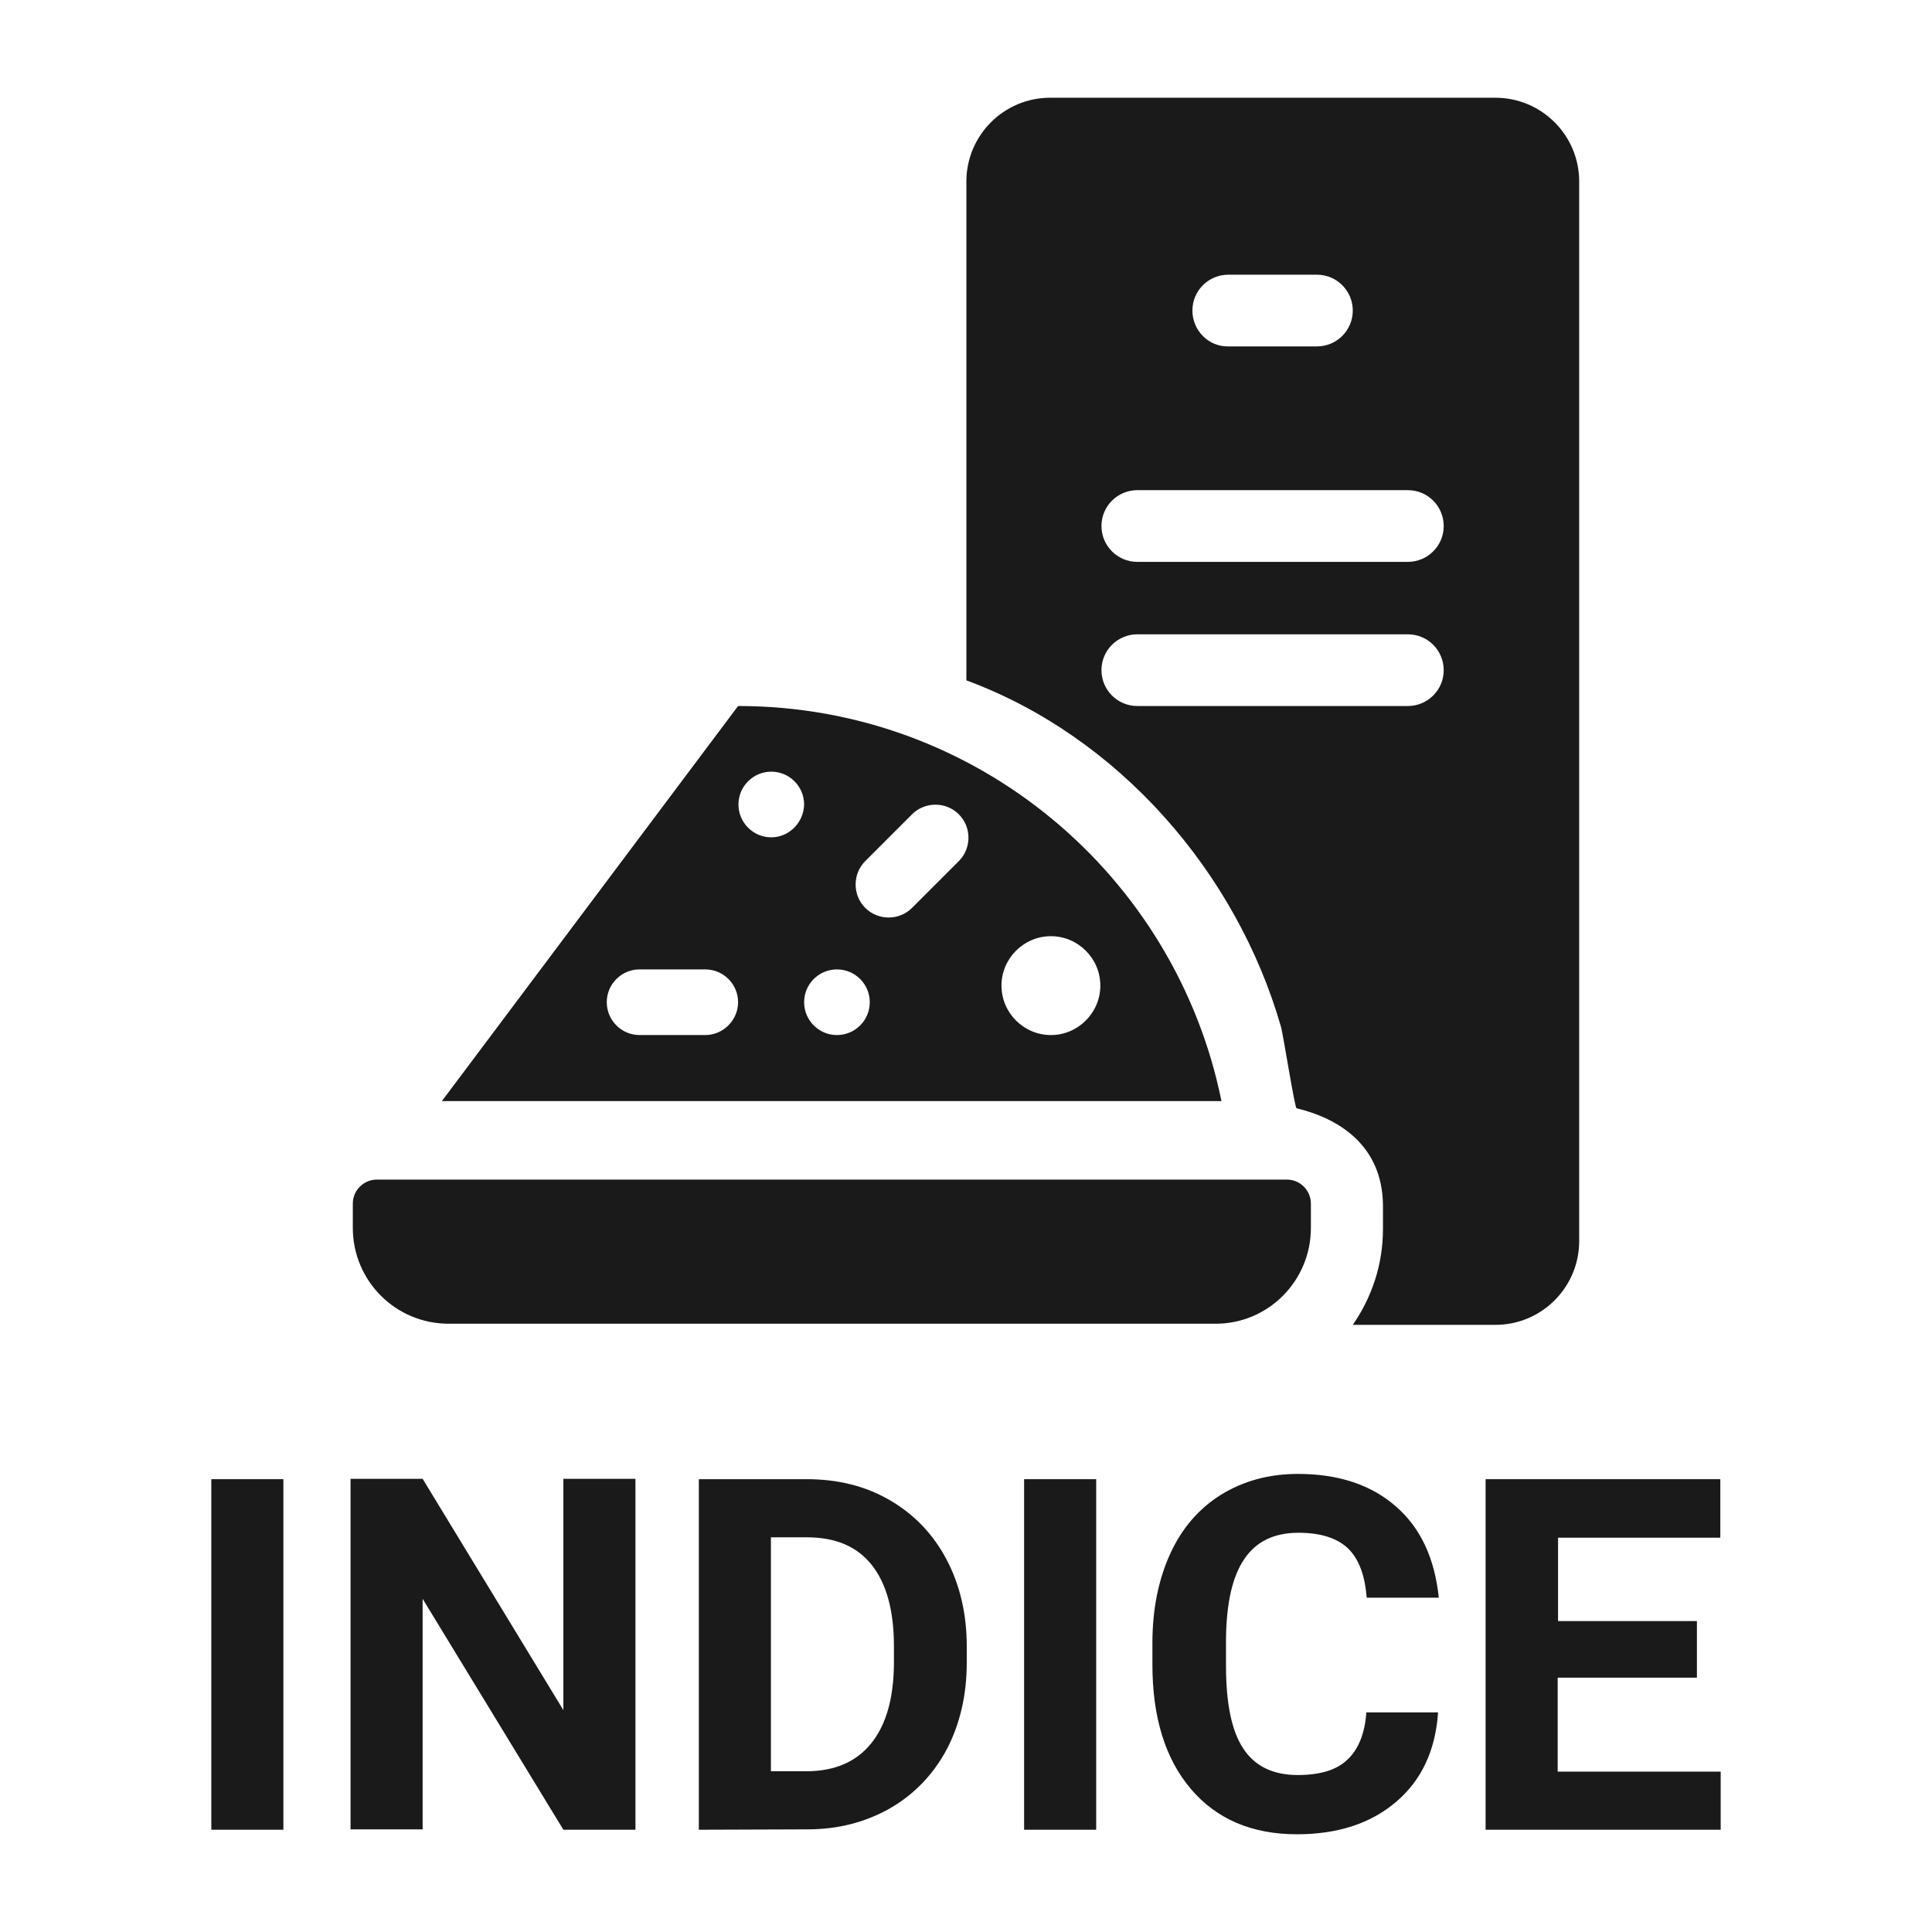
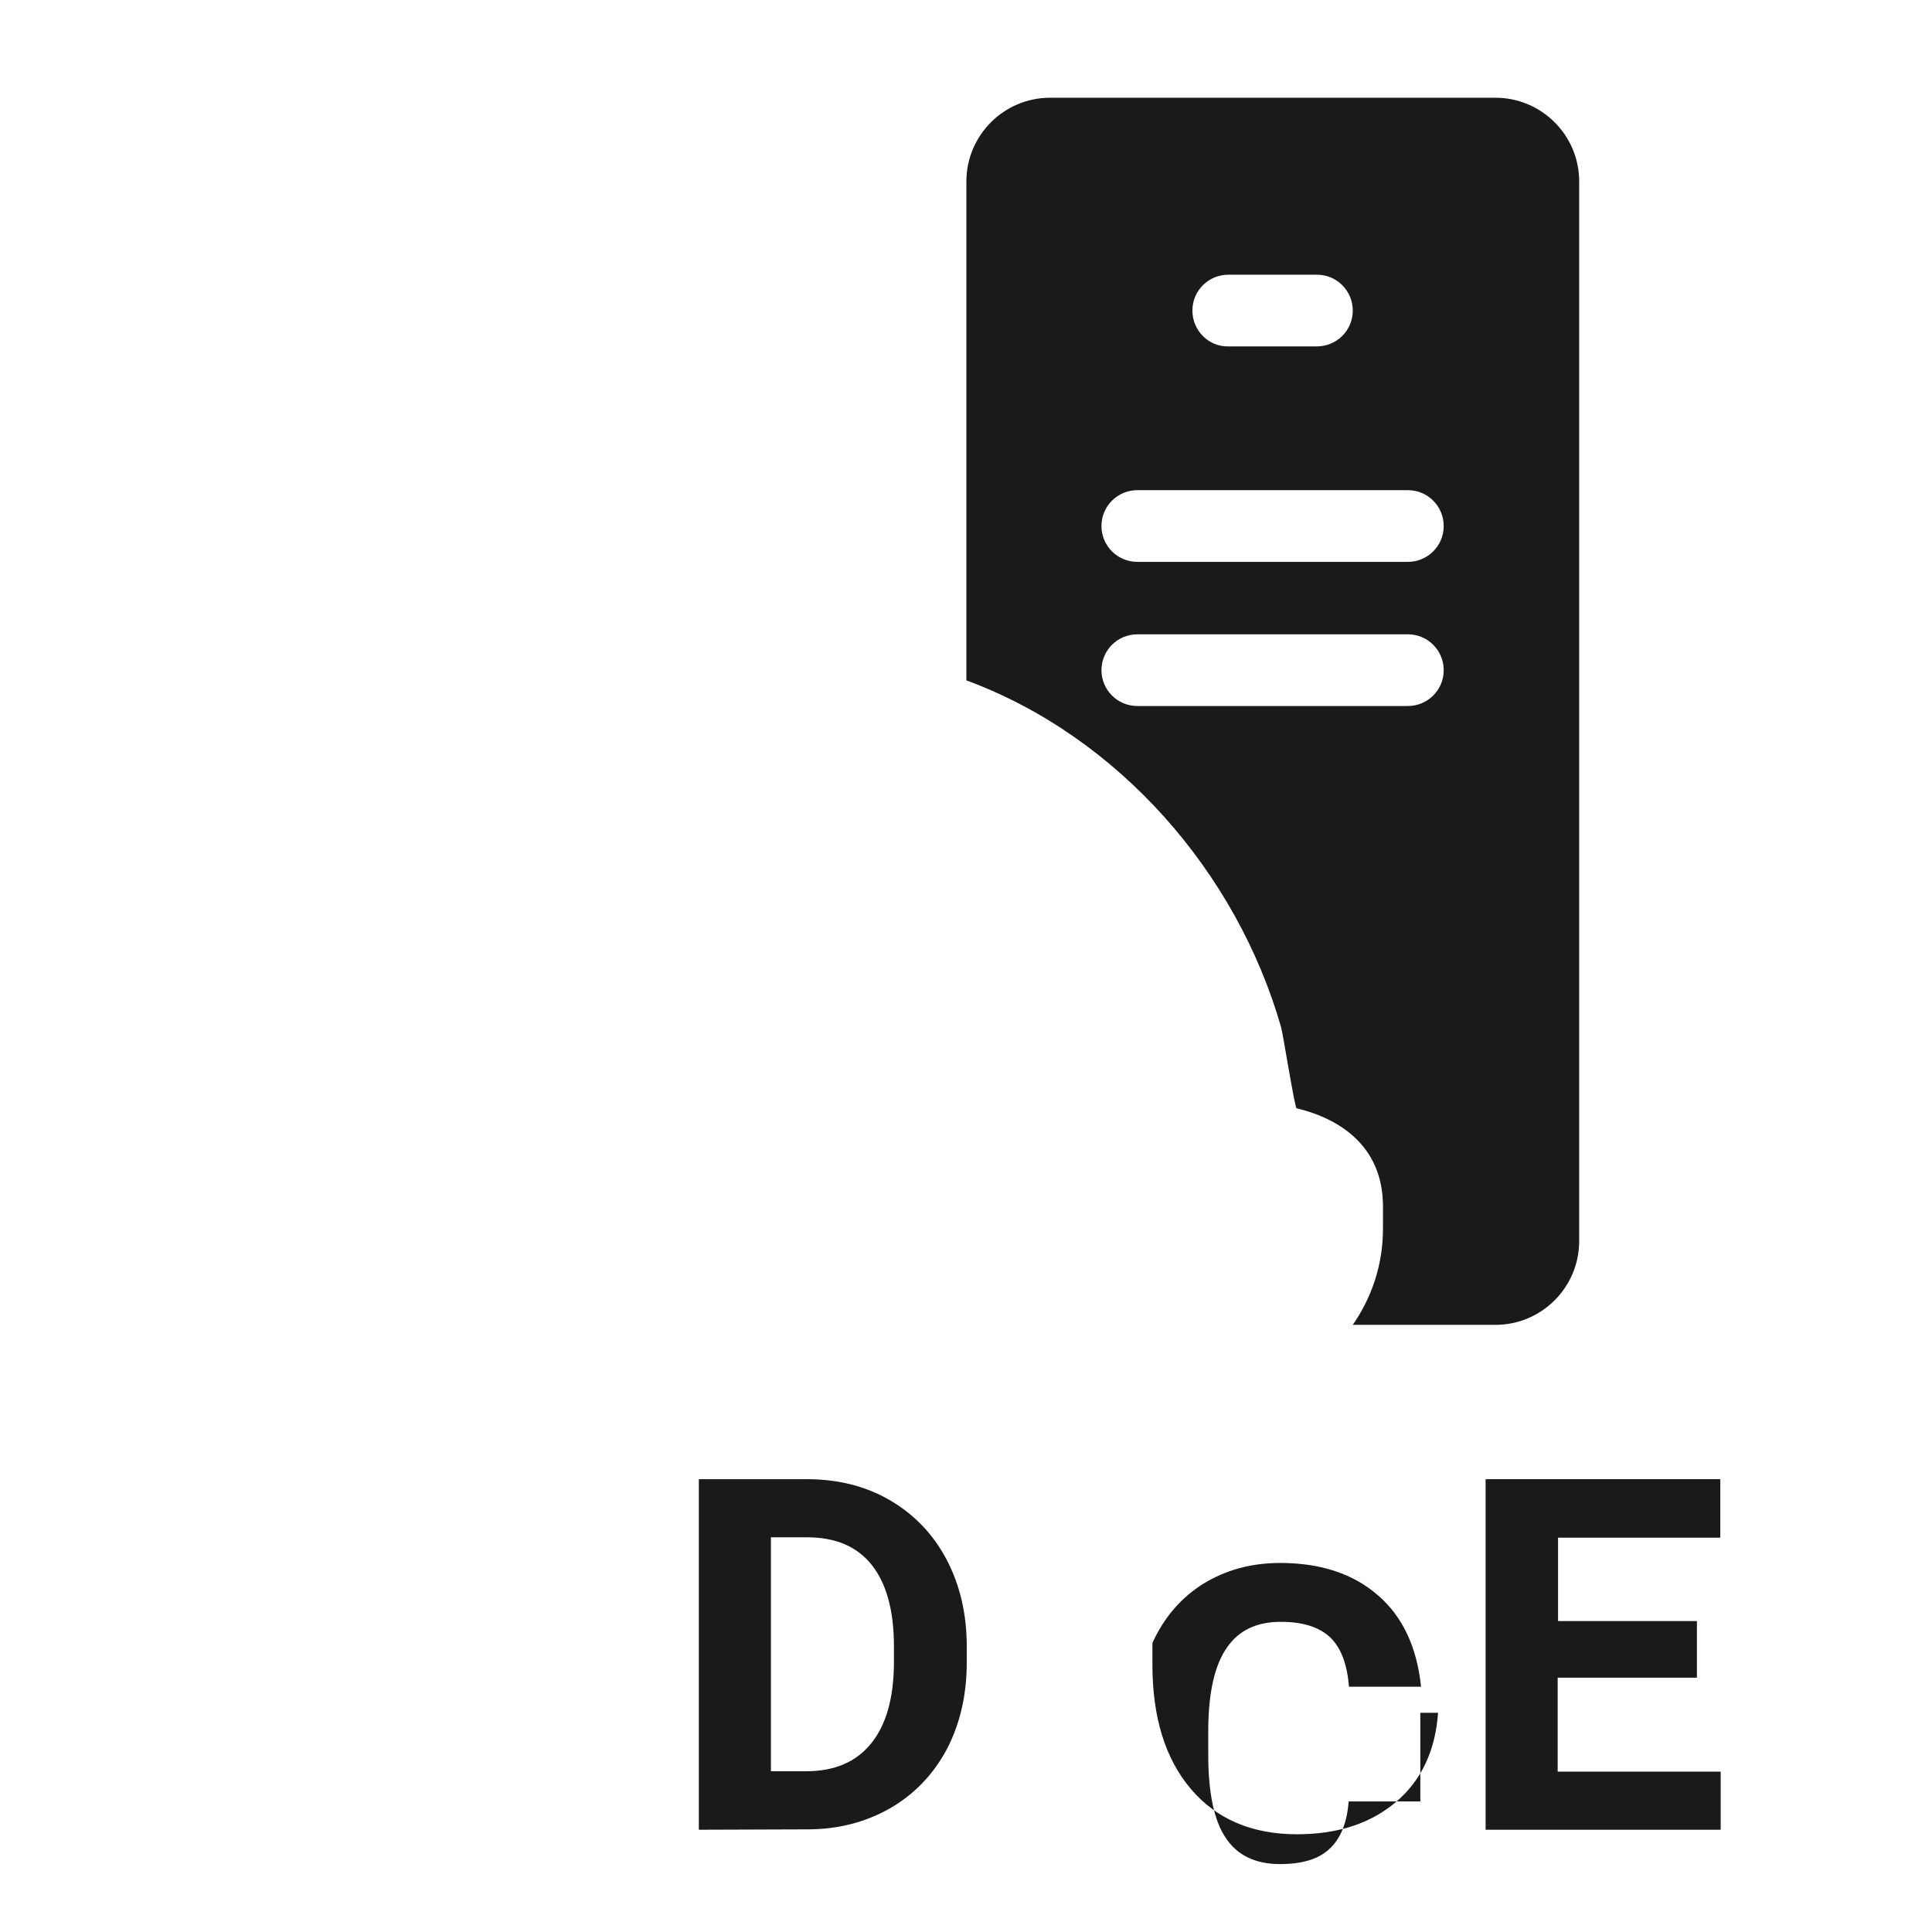
<svg xmlns="http://www.w3.org/2000/svg" version="1.1" id="Capa_1" x="0px" y="0px" width="512px" height="512px" viewBox="0 0 512 512" style="enable-background:new 0 0 512 512;" xml:space="preserve">
  <style type="text/css">
	.st0{fill:#1A1A1A;}
</style>
  <g>
    <g>
      <path class="st0" d="M396.3,25.9h-118c-12.3,0-22.2,10-22.2,22.2v132.2c40.3,14.9,71.6,50.8,83.4,91.9c0.5,1.7,3.6,21.3,4.1,21.5    c11.2,2.7,22.7,9.8,22.9,25.6v6.4c0,9.5-3,18.2-8,25.4h37.8c12.3,0,22.2-10,22.2-22.2V48.1C418.5,35.8,408.5,25.9,396.3,25.9z     M373.1,129.9c5.3,0,9.5,4.3,9.5,9.5c0,5.3-4.3,9.5-9.5,9.5h-71.7c-5.3,0-9.5-4.3-9.5-9.5c0-5.3,4.3-9.5,9.5-9.5H373.1z M316,82.3    c0-5.3,4.3-9.5,9.5-9.5H349c5.3,0,9.5,4.3,9.5,9.5c0,5.3-4.3,9.5-9.5,9.5h-23.5C320.3,91.9,316,87.6,316,82.3z M301.4,187.1    c-5.3,0-9.5-4.3-9.5-9.5c0-5.3,4.3-9.5,9.5-9.5h71.7c5.3,0,9.5,4.3,9.5,9.5c0,5.3-4.3,9.5-9.5,9.5H301.4z" />
      <g>
-         <path class="st0" d="M347.4,325.4V319c0-3.5-2.8-6.4-6.4-6.4H99.9c-3.5,0-6.4,2.8-6.4,6.4v6.4c0,14,11.3,25.4,25.4,25.4h159.3     H322C336,350.9,347.4,339.5,347.4,325.4z" />
-       </g>
+         </g>
      <g>
-         <path class="st0" d="M195.6,187.1l-78.5,104.7h206.6C311.6,232.1,258.9,187.1,195.6,187.1z M186.9,274.3h-17.4     c-4.8,0-8.7-3.9-8.7-8.7c0-4.8,3.9-8.7,8.7-8.7h17.4c4.8,0,8.7,3.9,8.7,8.7C195.6,270.3,191.7,274.3,186.9,274.3z M204.4,221.9     c-4.8,0-8.7-3.9-8.7-8.7s3.9-8.7,8.7-8.7s8.7,3.9,8.7,8.7C213,218,209.1,221.9,204.4,221.9z M221.8,274.3c-4.8,0-8.7-3.9-8.7-8.7     s3.9-8.7,8.7-8.7s8.7,3.9,8.7,8.7S226.6,274.3,221.8,274.3z M254.1,228.2l-12.4,12.4c-3.4,3.4-9,3.4-12.4,0s-3.4-9,0-12.4     l12.4-12.4c3.4-3.4,9-3.4,12.4,0S257.5,224.8,254.1,228.2z M278.5,274.3c-7.2,0-13.1-5.9-13.1-13.1s5.9-13.1,13.1-13.1     s13.1,5.9,13.1,13.1S285.7,274.3,278.5,274.3z" />
-       </g>
+         </g>
    </g>
    <g>
-       <path class="st0" d="M75.1,484.9H56V392h19.1V484.9z" />
-       <path class="st0" d="M168.4,484.9h-19.1L112,423.7v61.1H92.9v-92.9H112l37.3,61.3v-61.3h19.1L168.4,484.9L168.4,484.9z" />
      <path class="st0" d="M185.2,484.9V392h28.6c8.2,0,15.5,1.8,21.9,5.5s11.5,8.9,15.1,15.7c3.6,6.8,5.4,14.5,5.4,23.1v4.3    c0,8.6-1.8,16.3-5.3,23c-3.6,6.7-8.6,11.9-15,15.6c-6.5,3.7-13.8,5.6-21.9,5.6L185.2,484.9L185.2,484.9z M204.3,407.4v62h9.3    c7.5,0,13.2-2.4,17.2-7.3s6-11.9,6.1-21v-4.9c0-9.4-2-16.6-5.9-21.5s-9.6-7.3-17.2-7.3L204.3,407.4L204.3,407.4z" />
-       <path class="st0" d="M290.5,484.9h-19.1V392h19.1V484.9z" />
-       <path class="st0" d="M381.1,453.9c-0.7,10-4.4,17.9-11.1,23.6s-15.4,8.6-26.3,8.6c-11.9,0-21.3-4-28.1-12c-6.8-8-10.2-19-10.2-33    v-5.7c0-8.9,1.6-16.8,4.7-23.6c3.1-6.8,7.6-12,13.5-15.7c5.9-3.6,12.6-5.5,20.4-5.5c10.7,0,19.4,2.9,25.9,8.6    c6.6,5.7,10.3,13.8,11.4,24.2h-19.1c-0.5-6-2.1-10.3-5-13.1c-2.9-2.7-7.2-4.1-13.1-4.1c-6.4,0-11.2,2.3-14.3,6.9    c-3.2,4.6-4.8,11.7-4.9,21.3v7c0,10,1.5,17.4,4.6,22c3,4.6,7.8,7,14.4,7c5.9,0,10.3-1.3,13.2-4.1c2.9-2.7,4.6-6.9,5-12.5h19V453.9    z" />
+       <path class="st0" d="M381.1,453.9c-0.7,10-4.4,17.9-11.1,23.6s-15.4,8.6-26.3,8.6c-11.9,0-21.3-4-28.1-12c-6.8-8-10.2-19-10.2-33    v-5.7c3.1-6.8,7.6-12,13.5-15.7c5.9-3.6,12.6-5.5,20.4-5.5c10.7,0,19.4,2.9,25.9,8.6    c6.6,5.7,10.3,13.8,11.4,24.2h-19.1c-0.5-6-2.1-10.3-5-13.1c-2.9-2.7-7.2-4.1-13.1-4.1c-6.4,0-11.2,2.3-14.3,6.9    c-3.2,4.6-4.8,11.7-4.9,21.3v7c0,10,1.5,17.4,4.6,22c3,4.6,7.8,7,14.4,7c5.9,0,10.3-1.3,13.2-4.1c2.9-2.7,4.6-6.9,5-12.5h19V453.9    z" />
      <path class="st0" d="M449.6,444.6h-36.8v24.9H456v15.4h-62.3V392h62.2v15.5h-43v22.1h36.8v15H449.6z" />
    </g>
  </g>
</svg>